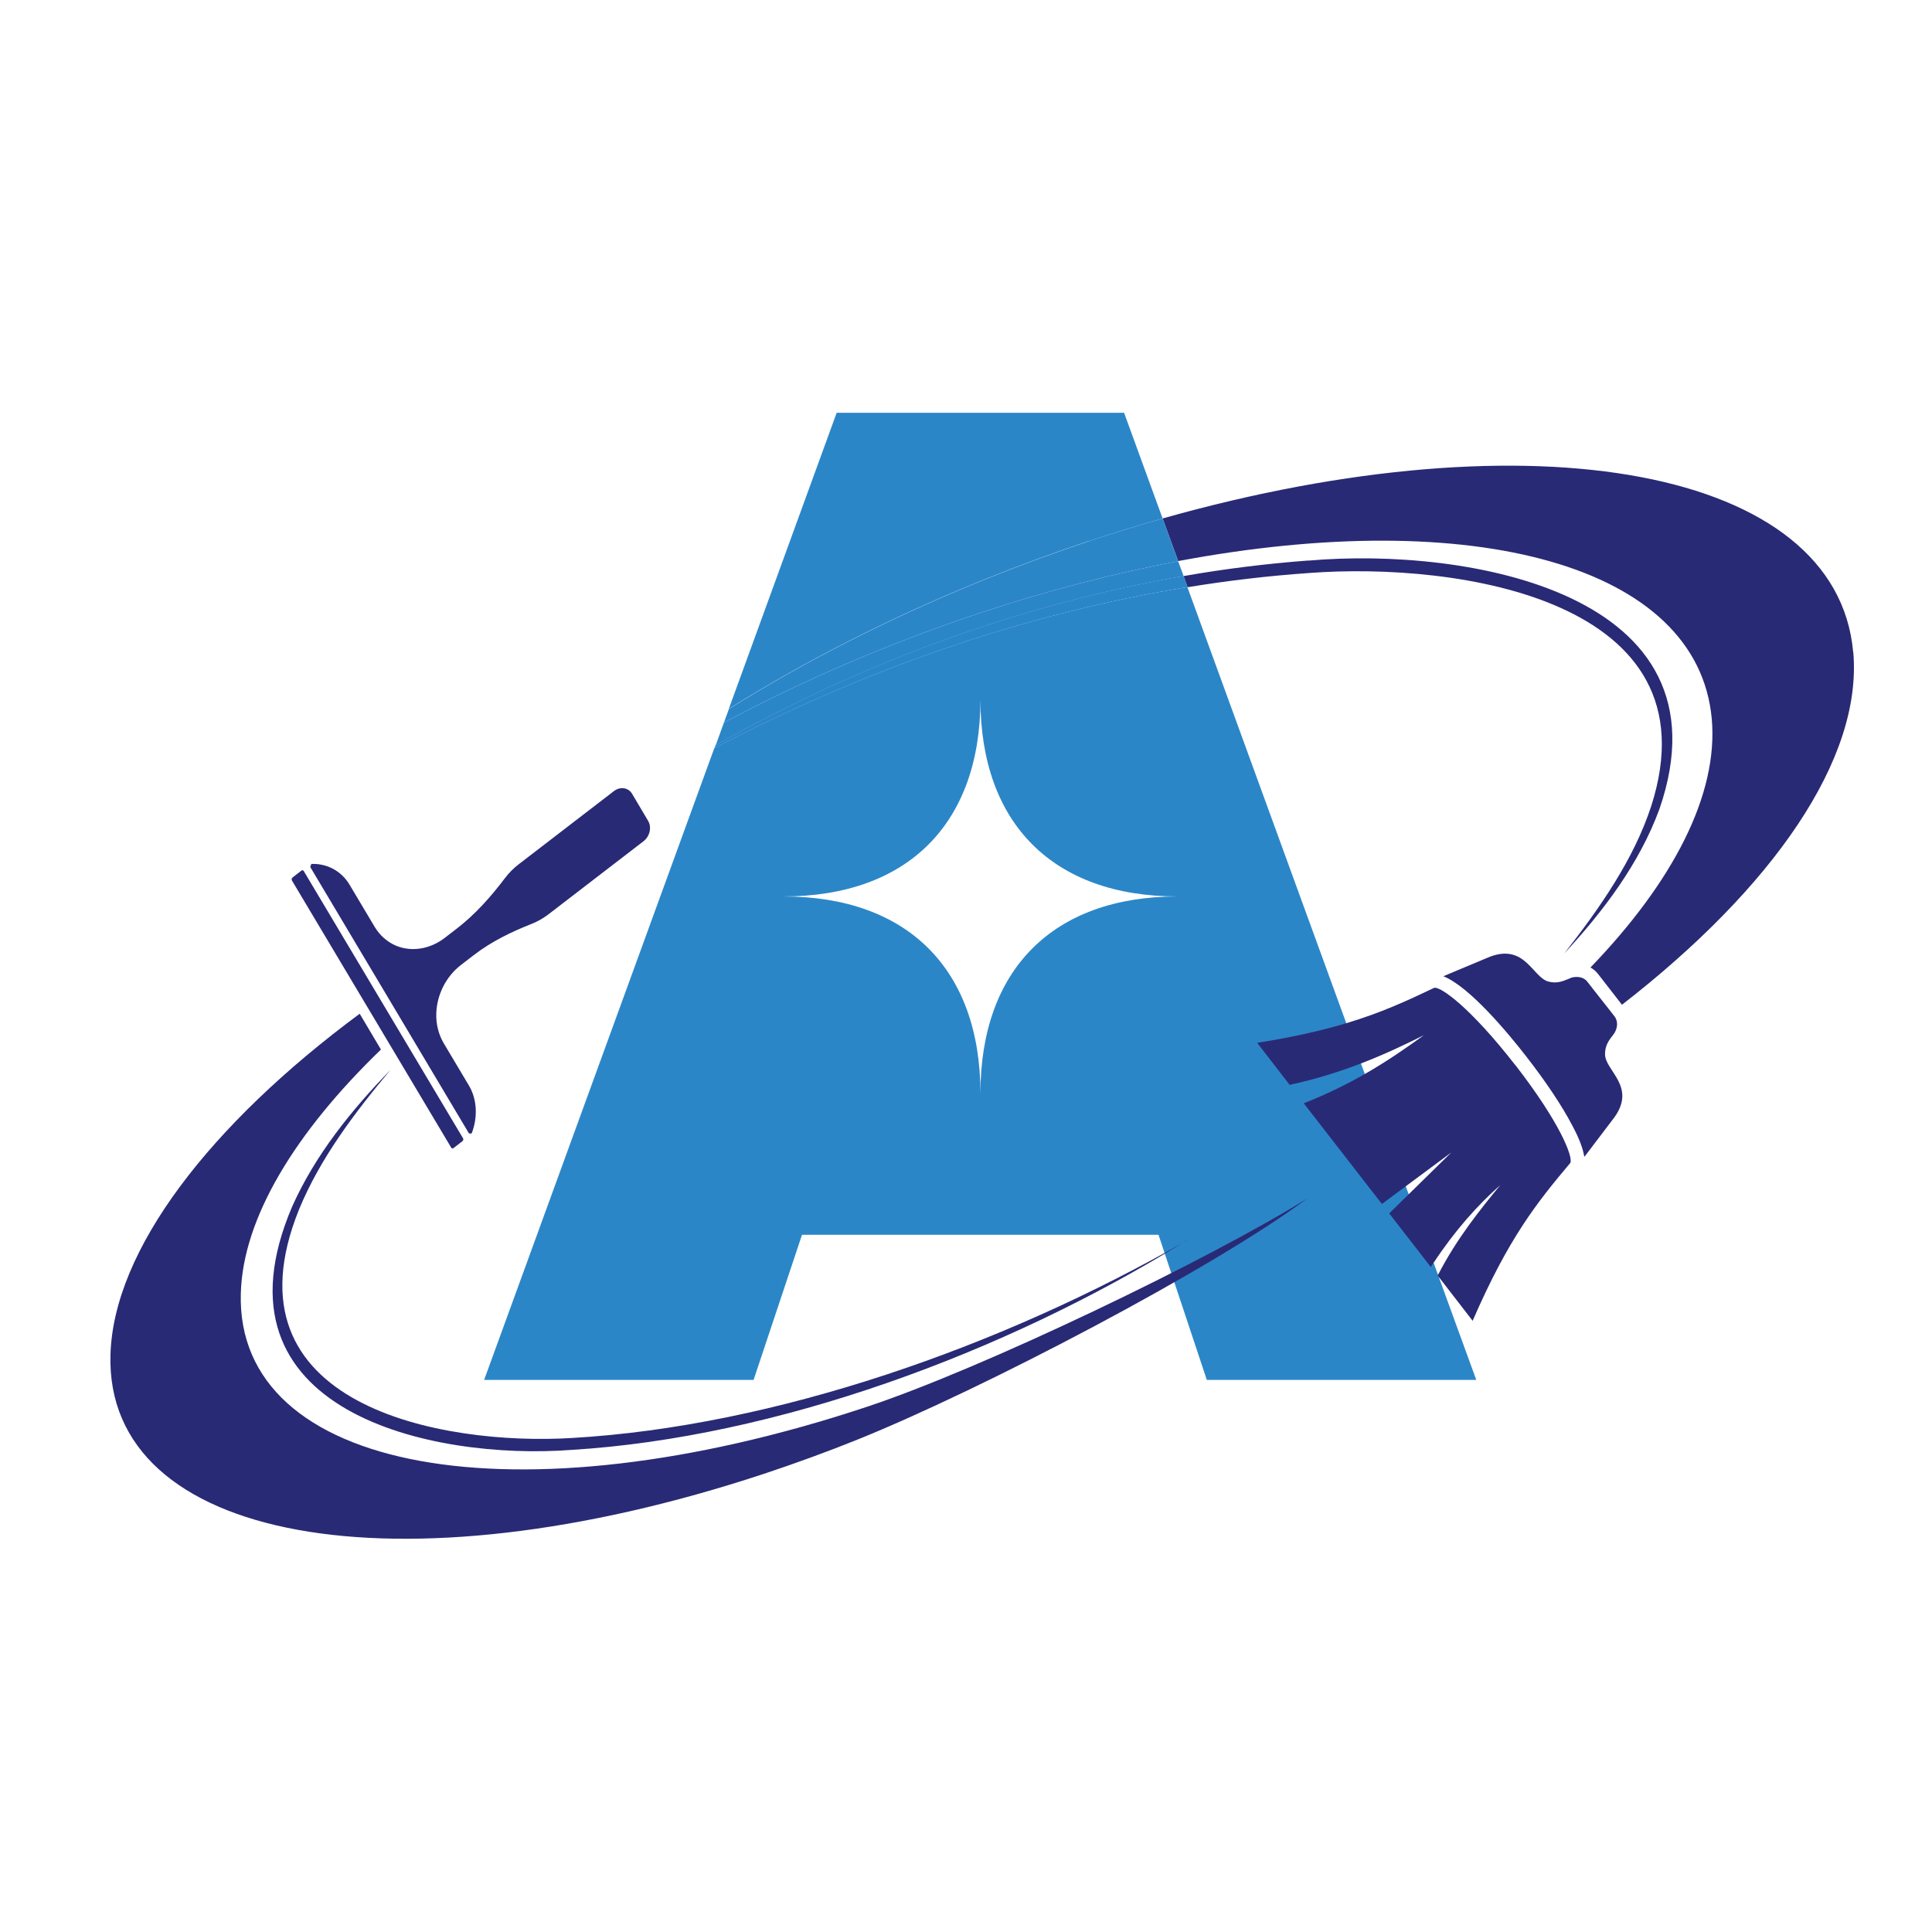
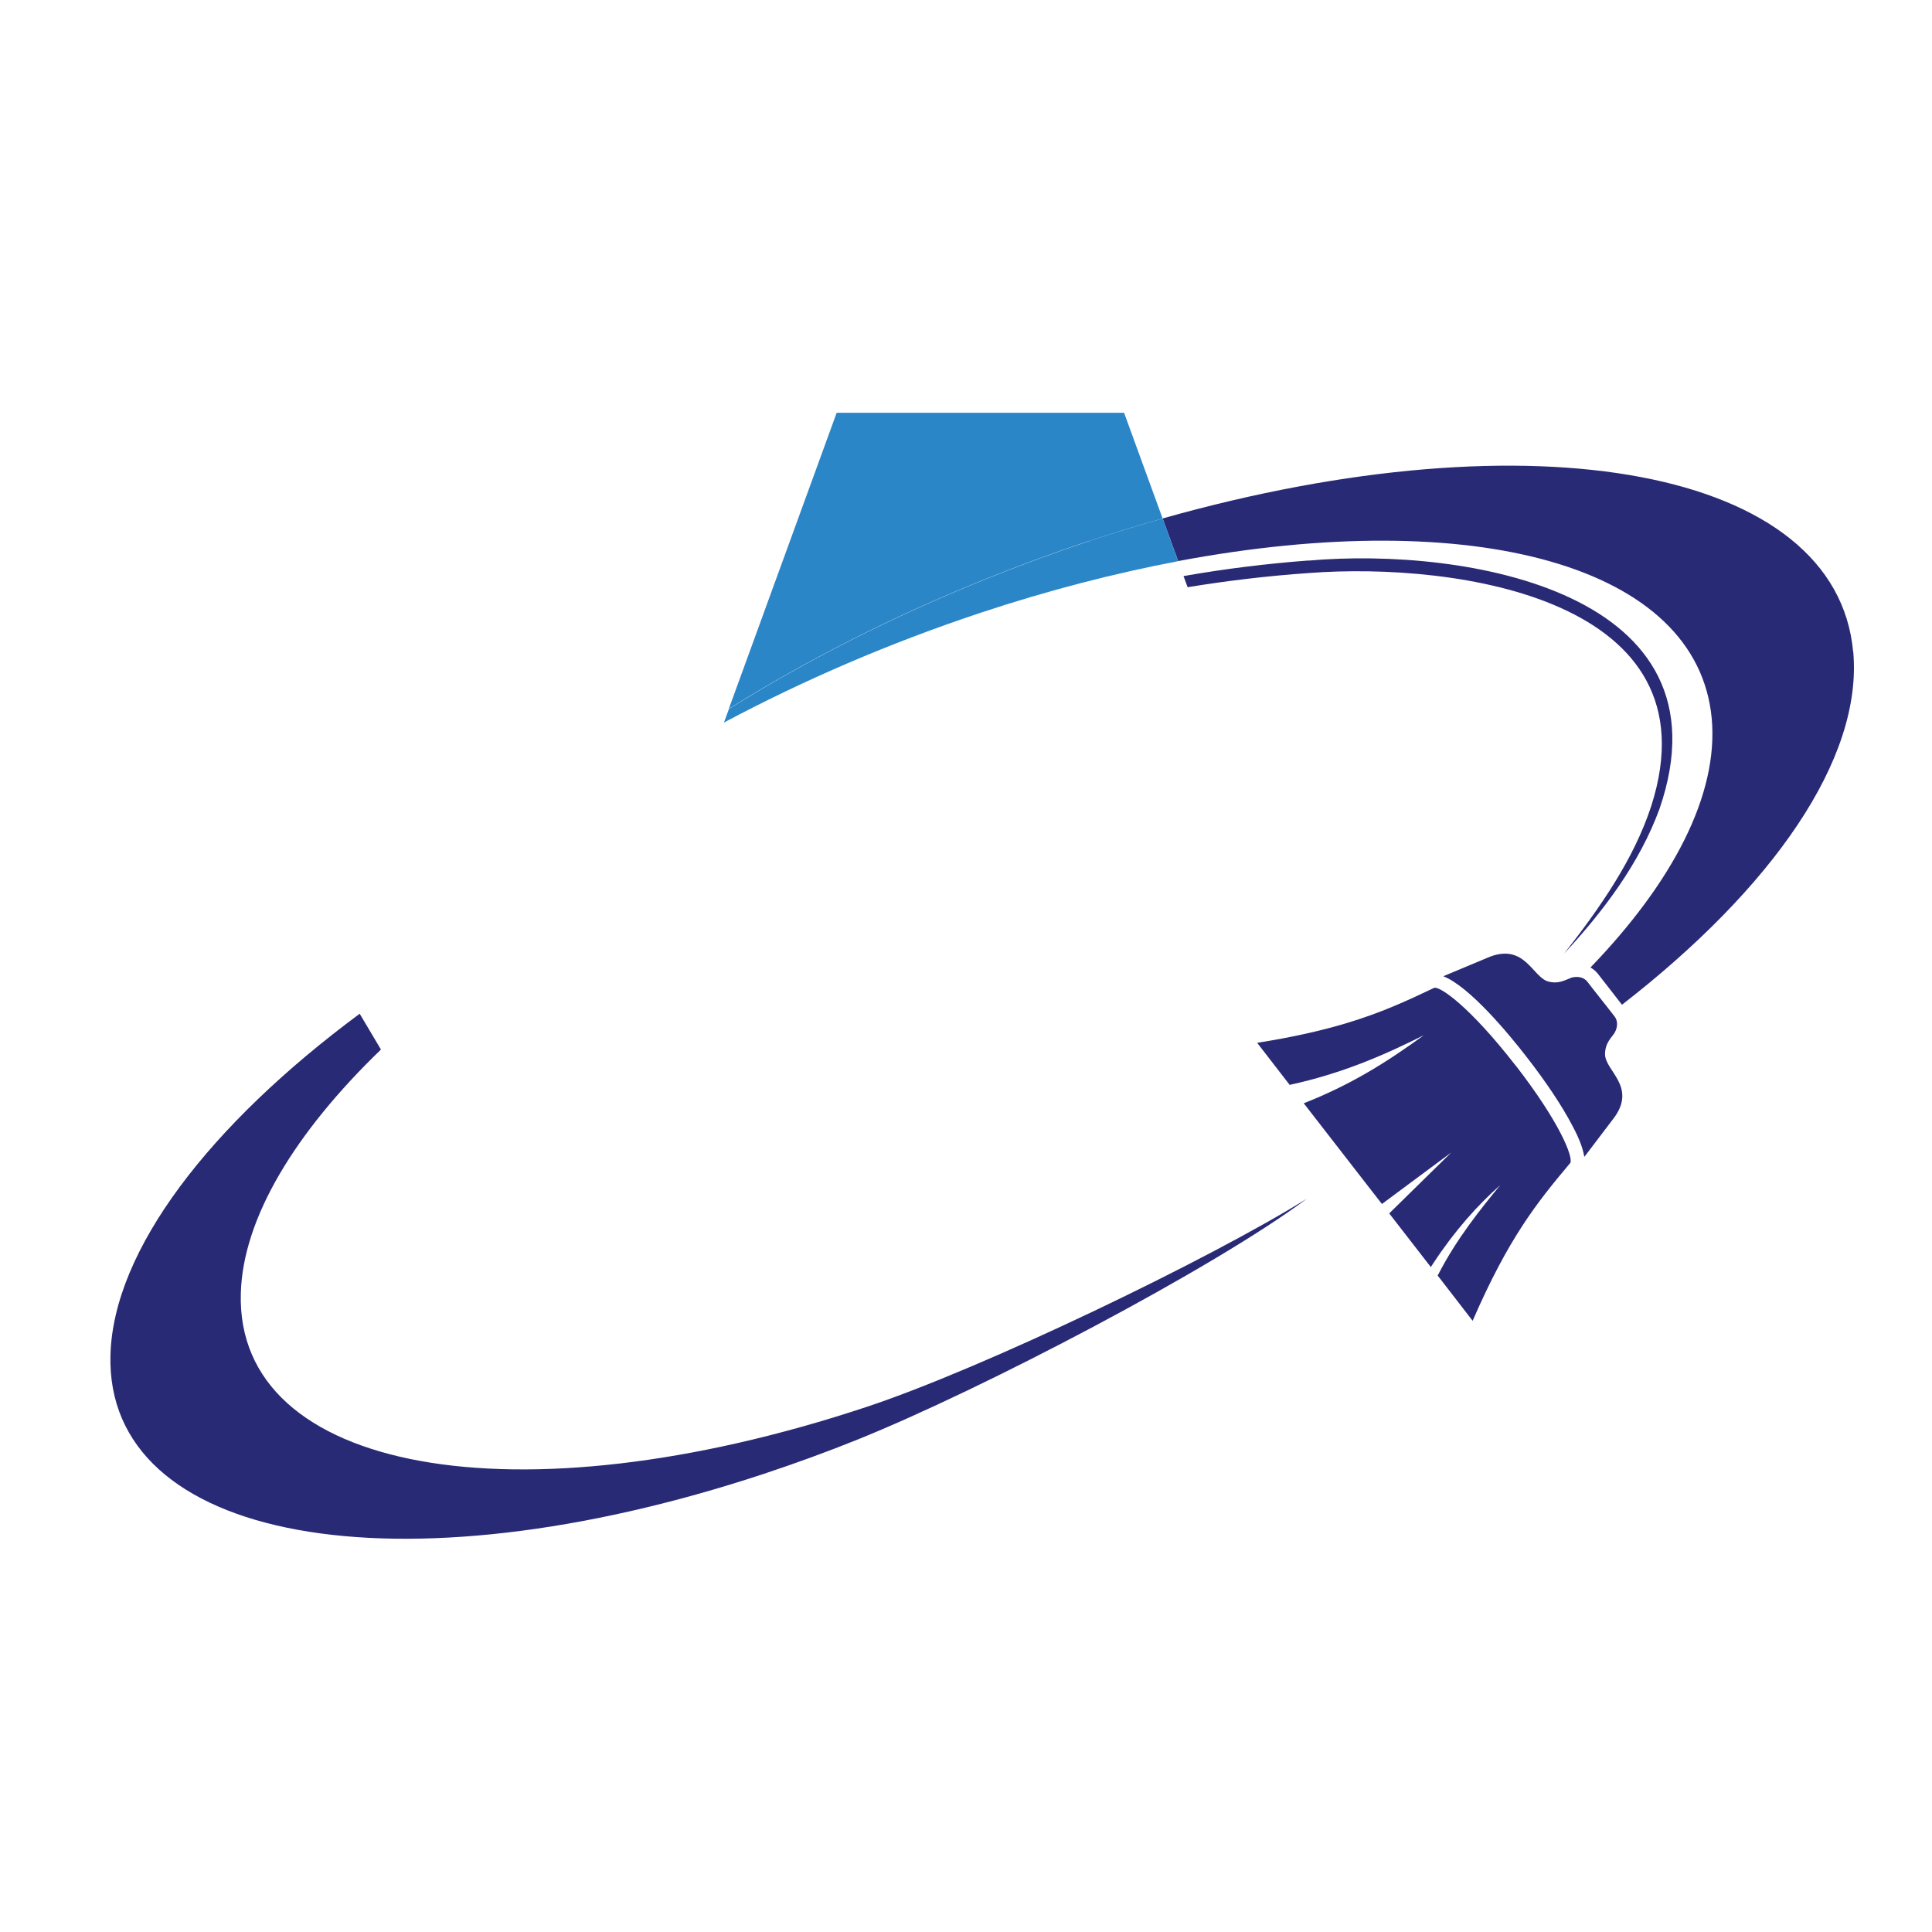
<svg xmlns="http://www.w3.org/2000/svg" id="Layer_1" data-name="Layer 1" viewBox="0 0 170 170">
  <defs>
    <style>
      .cls-1, .cls-2 {
        fill: #292a75;
      }

      .cls-3 {
        fill: #2b86c8;
      }

      .cls-2 {
        fill-rule: evenodd;
      }
    </style>
  </defs>
  <g>
    <path class="cls-3" d="M95.83,47.61c2.18-.72,4.34-1.39,6.47-1.99l-3.39-9.3h-25.29l-9.49,26.05c6.76-4.23,14.37-8.11,22.56-11.41,2.98-1.2,6.02-2.32,9.13-3.36Z" />
-     <path class="cls-3" d="M103.67,49.38c-5.55,1.05-11.39,2.55-17.39,4.54-8.04,2.67-15.66,5.97-22.58,9.66l-.72,1.99c12.72-7.18,26.74-12.38,41.17-14.88l-.48-1.3Z" />
-     <path class="cls-3" d="M126.62,112.4l-.09-.24-.39-1.06-2.19-6.03-.26-.7-3.6-9.87-.34-.93-1.29-3.54-13.98-38.37c-14.51,2.36-28.6,7.34-41.63,14.18l-20.25,55.58h23.71l4.26-12.77h31.37l4.25,12.77h23.71l-3.29-9.03ZM86.27,96.22c0-10.93-6.41-17.34-17.34-17.34,10.93,0,17.34-6.41,17.34-17.34,0,10.93,6.41,17.34,17.34,17.34-10.93,0-17.34,6.41-17.34,17.34Z" />
  </g>
  <g>
    <path class="cls-1" d="M141.23,92.76c0-1.03.63-1.51.85-1.9.22-.39.34-.97-.02-1.43l-.52-.67-.67-.85-.67-.85-.52-.67c-.36-.47-.96-.48-1.39-.37-.1.04-.23.09-.36.15-.41.16-.94.4-1.68.2-1.4-.37-2.04-3.35-5.14-2.19l-4.11,1.72c2.3.91,5.72,5.02,7.32,7.09,1.69,2.17,3.13,4.32,4.03,6.05.61,1.13.94,2.03,1.05,2.73h.03s2.65-3.49,2.65-3.49c1.9-2.7-.84-4.07-.85-5.51ZM133.34,93.73c-3.95-5.08-6.58-6.94-7.14-6.81h0c-2.43,1.16-4.69,2.2-7.72,3.11-2.13.64-4.64,1.22-7.86,1.73l2.86,3.7c2.31-.5,4.39-1.16,6.29-1.89,2.05-.79,3.88-1.66,5.52-2.48-1.54,1.11-3.23,2.29-5.19,3.41-1.59.91-3.37,1.79-5.38,2.58l5.37,6.92,1.51,1.94,2.1-1.56,4-2.97-3.74,3.67-1.72,1.69,3.66,4.72c.08-.13.16-.25.25-.38,1.88-2.85,3.87-5.07,5.86-6.83-1.7,2.08-3.81,4.66-5.47,7.89-.01.02-.03.05-.04.07l.13.16,2.95,3.82c3.16-7.28,5.64-10.38,8.6-13.9.24-.54-.91-3.53-4.83-8.59ZM63.69,63.58l.44-1.2M142.71,88.41s0,0,0,0h.02s-.01,0-.01,0ZM163.06,57.35c-1.46-16.12-28.09-20.96-60.76-11.73l1.37,3.75c25.96-4.88,45.71.34,46.95,13.87.6,6.68-3.42,14.37-10.67,21.89.24.14.47.32.64.54l2.13,2.74c13.24-10.27,21.2-21.62,20.35-31.06ZM115.12,49.32c-3.68.28-7.34.73-10.98,1.37l.36.98c3.54-.58,7.11-1,10.69-1.25,12.99-.98,35.93,2.3,30.11,20.49-1.54,4.73-4.56,9.03-7.67,13,3.46-3.74,6.62-7.91,8.39-12.73,6.58-19.09-17.05-23.07-30.89-21.85Z" />
-     <path class="cls-3" d="M104.5,51.66c-14.51,2.36-28.6,7.34-41.63,14.18l.1-.28c12.72-7.18,26.74-12.38,41.17-14.88l.36.98Z" />
    <path class="cls-3" d="M103.67,49.38c-5.55,1.05-11.39,2.55-17.39,4.54-8.04,2.67-15.66,5.97-22.58,9.66l.44-1.2c6.76-4.23,14.37-8.11,22.56-11.41,2.98-1.2,6.02-2.32,9.13-3.36,2.18-.72,4.34-1.39,6.47-1.99l1.37,3.75Z" />
    <path class="cls-2" d="M67.2,129.69c-32.21,10.65-57.94,5.97-57.48-10.47.25-9.25,8.78-20.28,21.93-30.02l1.87,3.15c-7.56,7.3-12.16,14.85-12.33,21.47-.44,15.73,24.18,20.21,54.99,10,10.36-3.42,30.43-13.11,38.82-18.35-8.19,6.12-28.57,16.78-39.52,21.19-2.7,1.09-5.48,2.1-8.28,3.03Z" />
-     <path class="cls-1" d="M104.45,109.14c-16.39,9.4-36.3,16.36-54.11,17.39-11.41.7-31.01-2.82-24.03-20.1,1.84-4.49,4.92-8.55,8.05-12.29-3.41,3.51-6.6,7.44-8.65,12.02-7.74,18.13,12.4,22.34,24.56,21.42,17.89-1.09,38.05-8.44,54.17-18.45h.02Z" />
-     <path class="cls-2" d="M27.39,76.02h0c1.39-.06,2.66.63,3.37,1.83l2.21,3.71c.45.75,1.11,1.33,1.89,1.66,1.37.56,2.99.3,4.28-.7l1.09-.84c1.59-1.23,2.96-2.77,4.2-4.41.34-.45.75-.87,1.21-1.22l8.38-6.44c.55-.42,1.27-.32,1.6.24l1.41,2.38c.33.56.15,1.35-.39,1.78l-8.39,6.45c-.46.35-.94.62-1.44.82-1.8.71-3.57,1.56-5.16,2.79l-1.09.84c-1.31,1.01-2.12,2.61-2.17,4.27-.03.94.2,1.84.65,2.61l2.21,3.71c.73,1.21.81,2.8.25,4.24h-.23s-13.97-23.45-13.97-23.45l.08-.24h.01ZM39.7,100.98l-.23-.39-13.59-22.79-.2-.34c-.03-.08-.02-.17.04-.23l.19-.15.61-.47c.07-.06.17-.04.21.04l14.02,23.52c.03.08.02.17-.04.23l-.61.47-.19.15-.04.02c-.06.03-.13,0-.17-.05Z" />
  </g>
</svg>